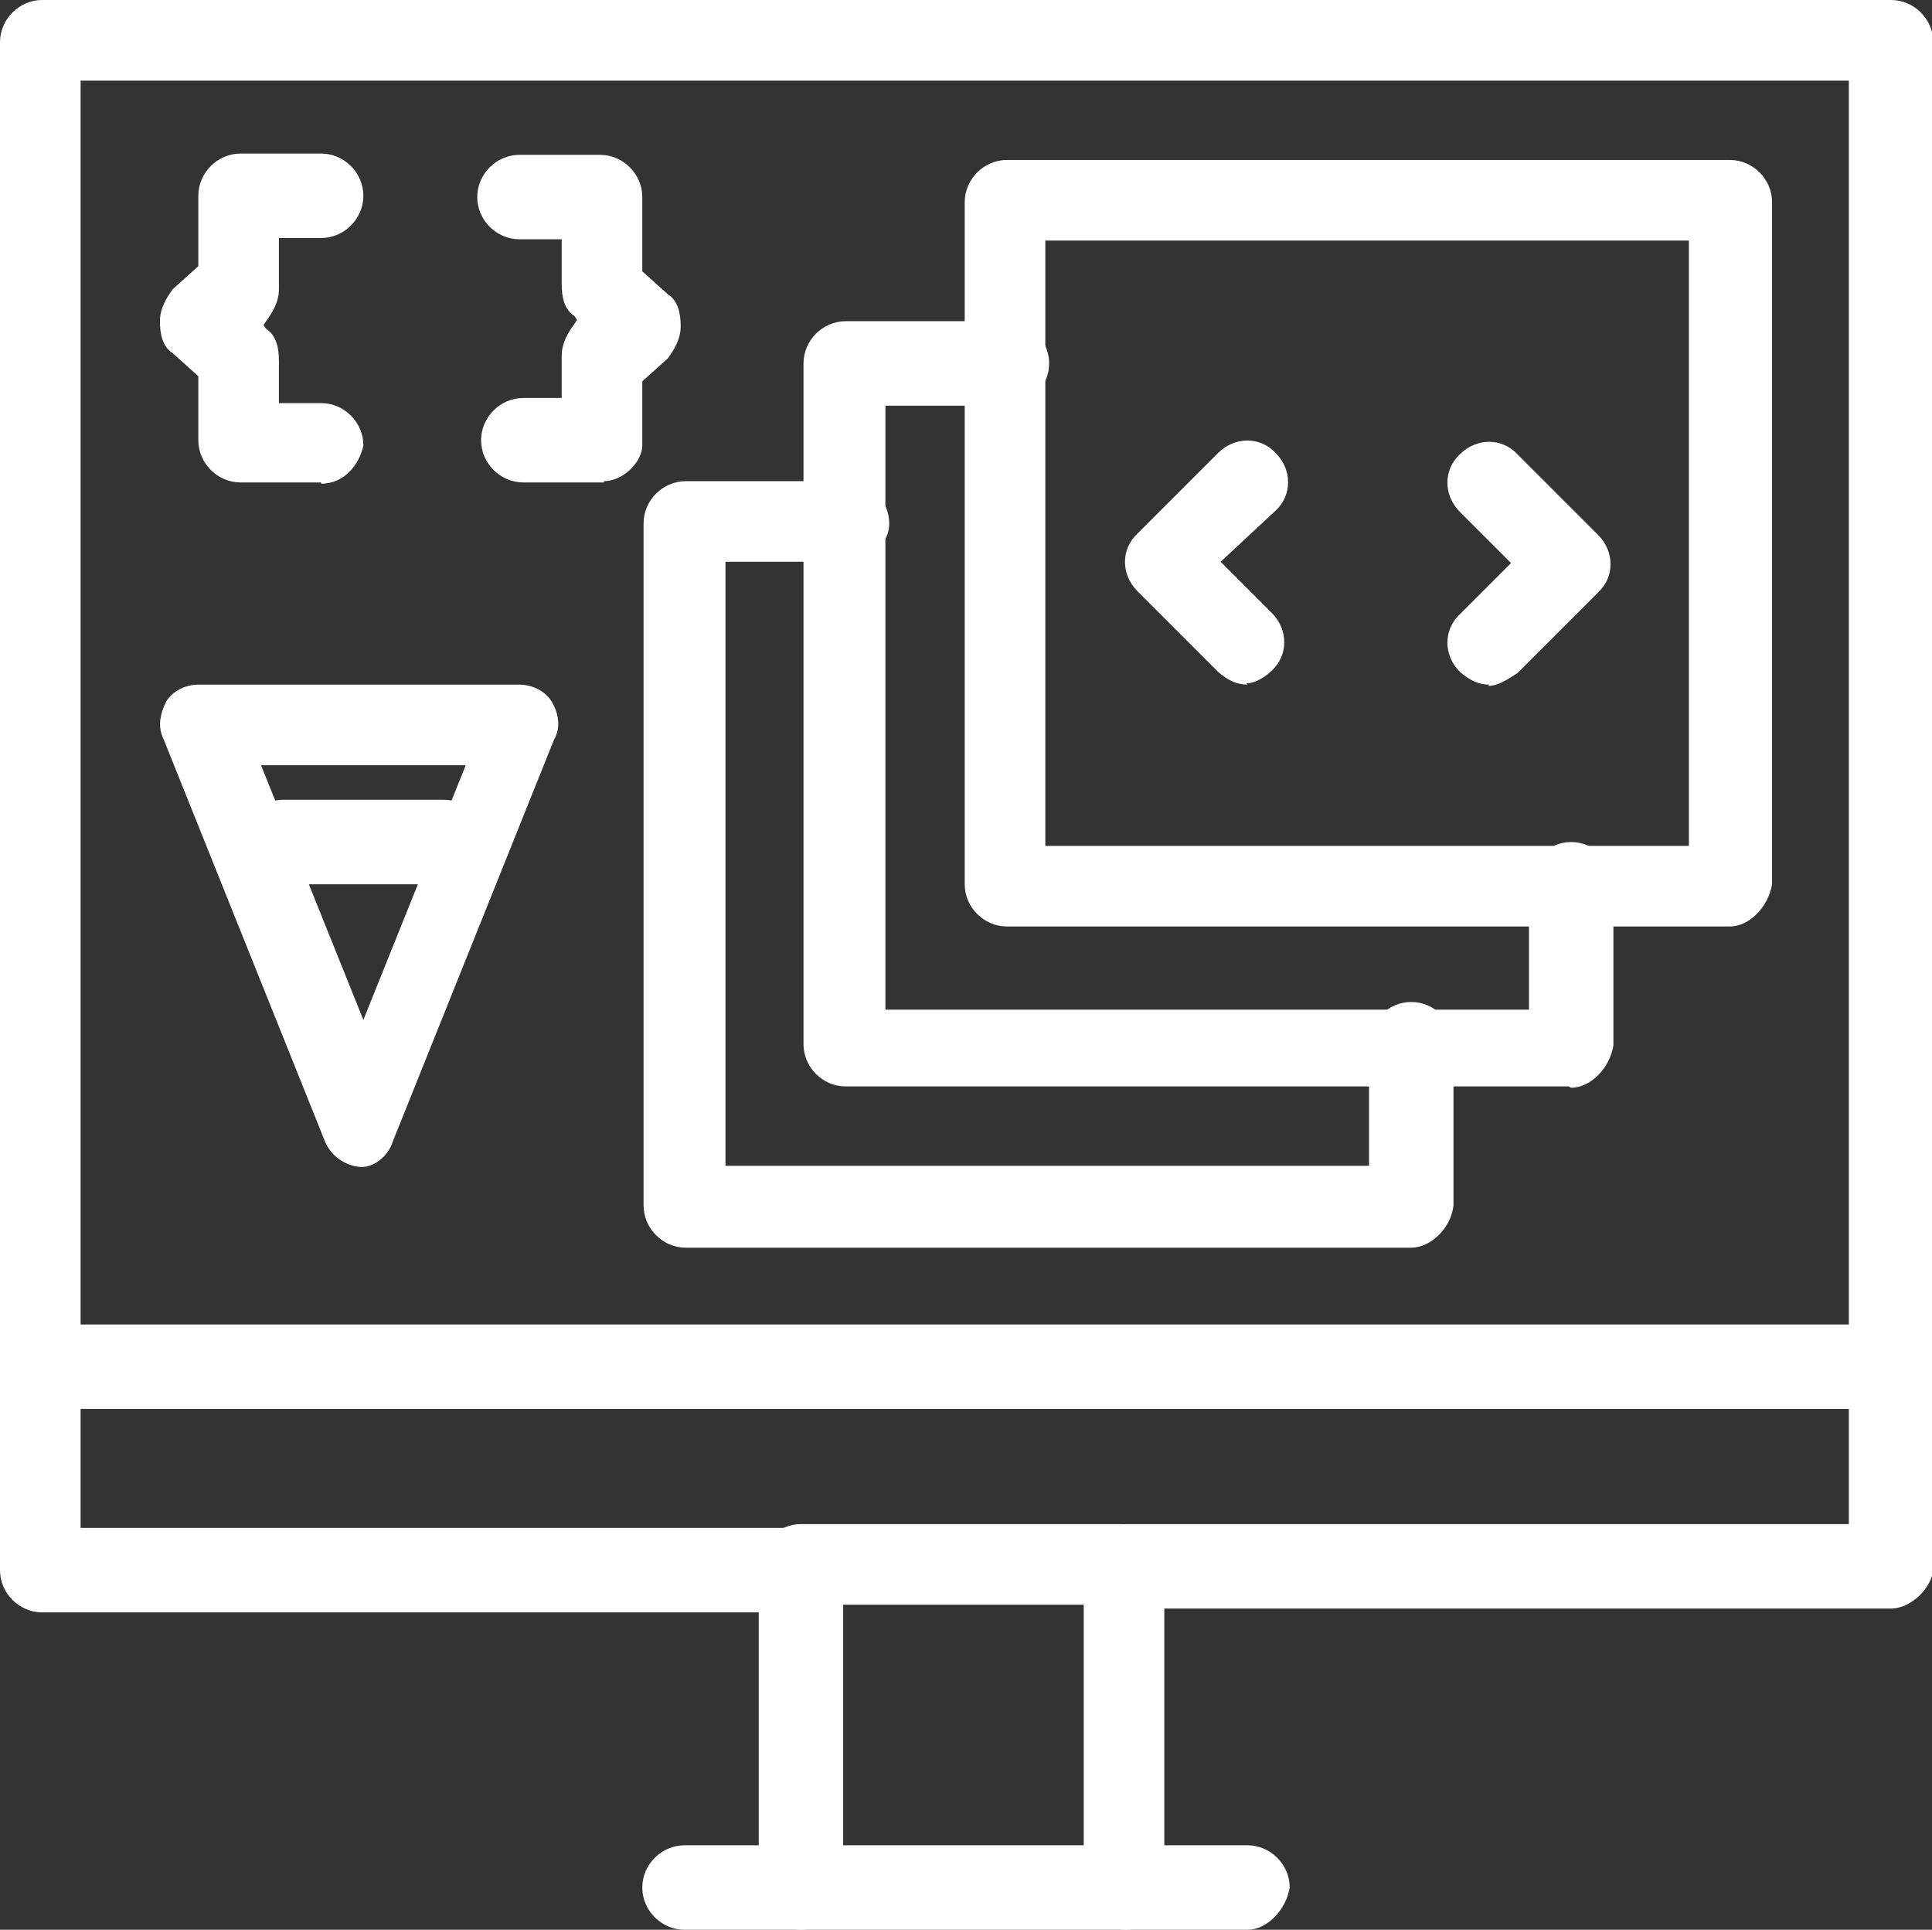
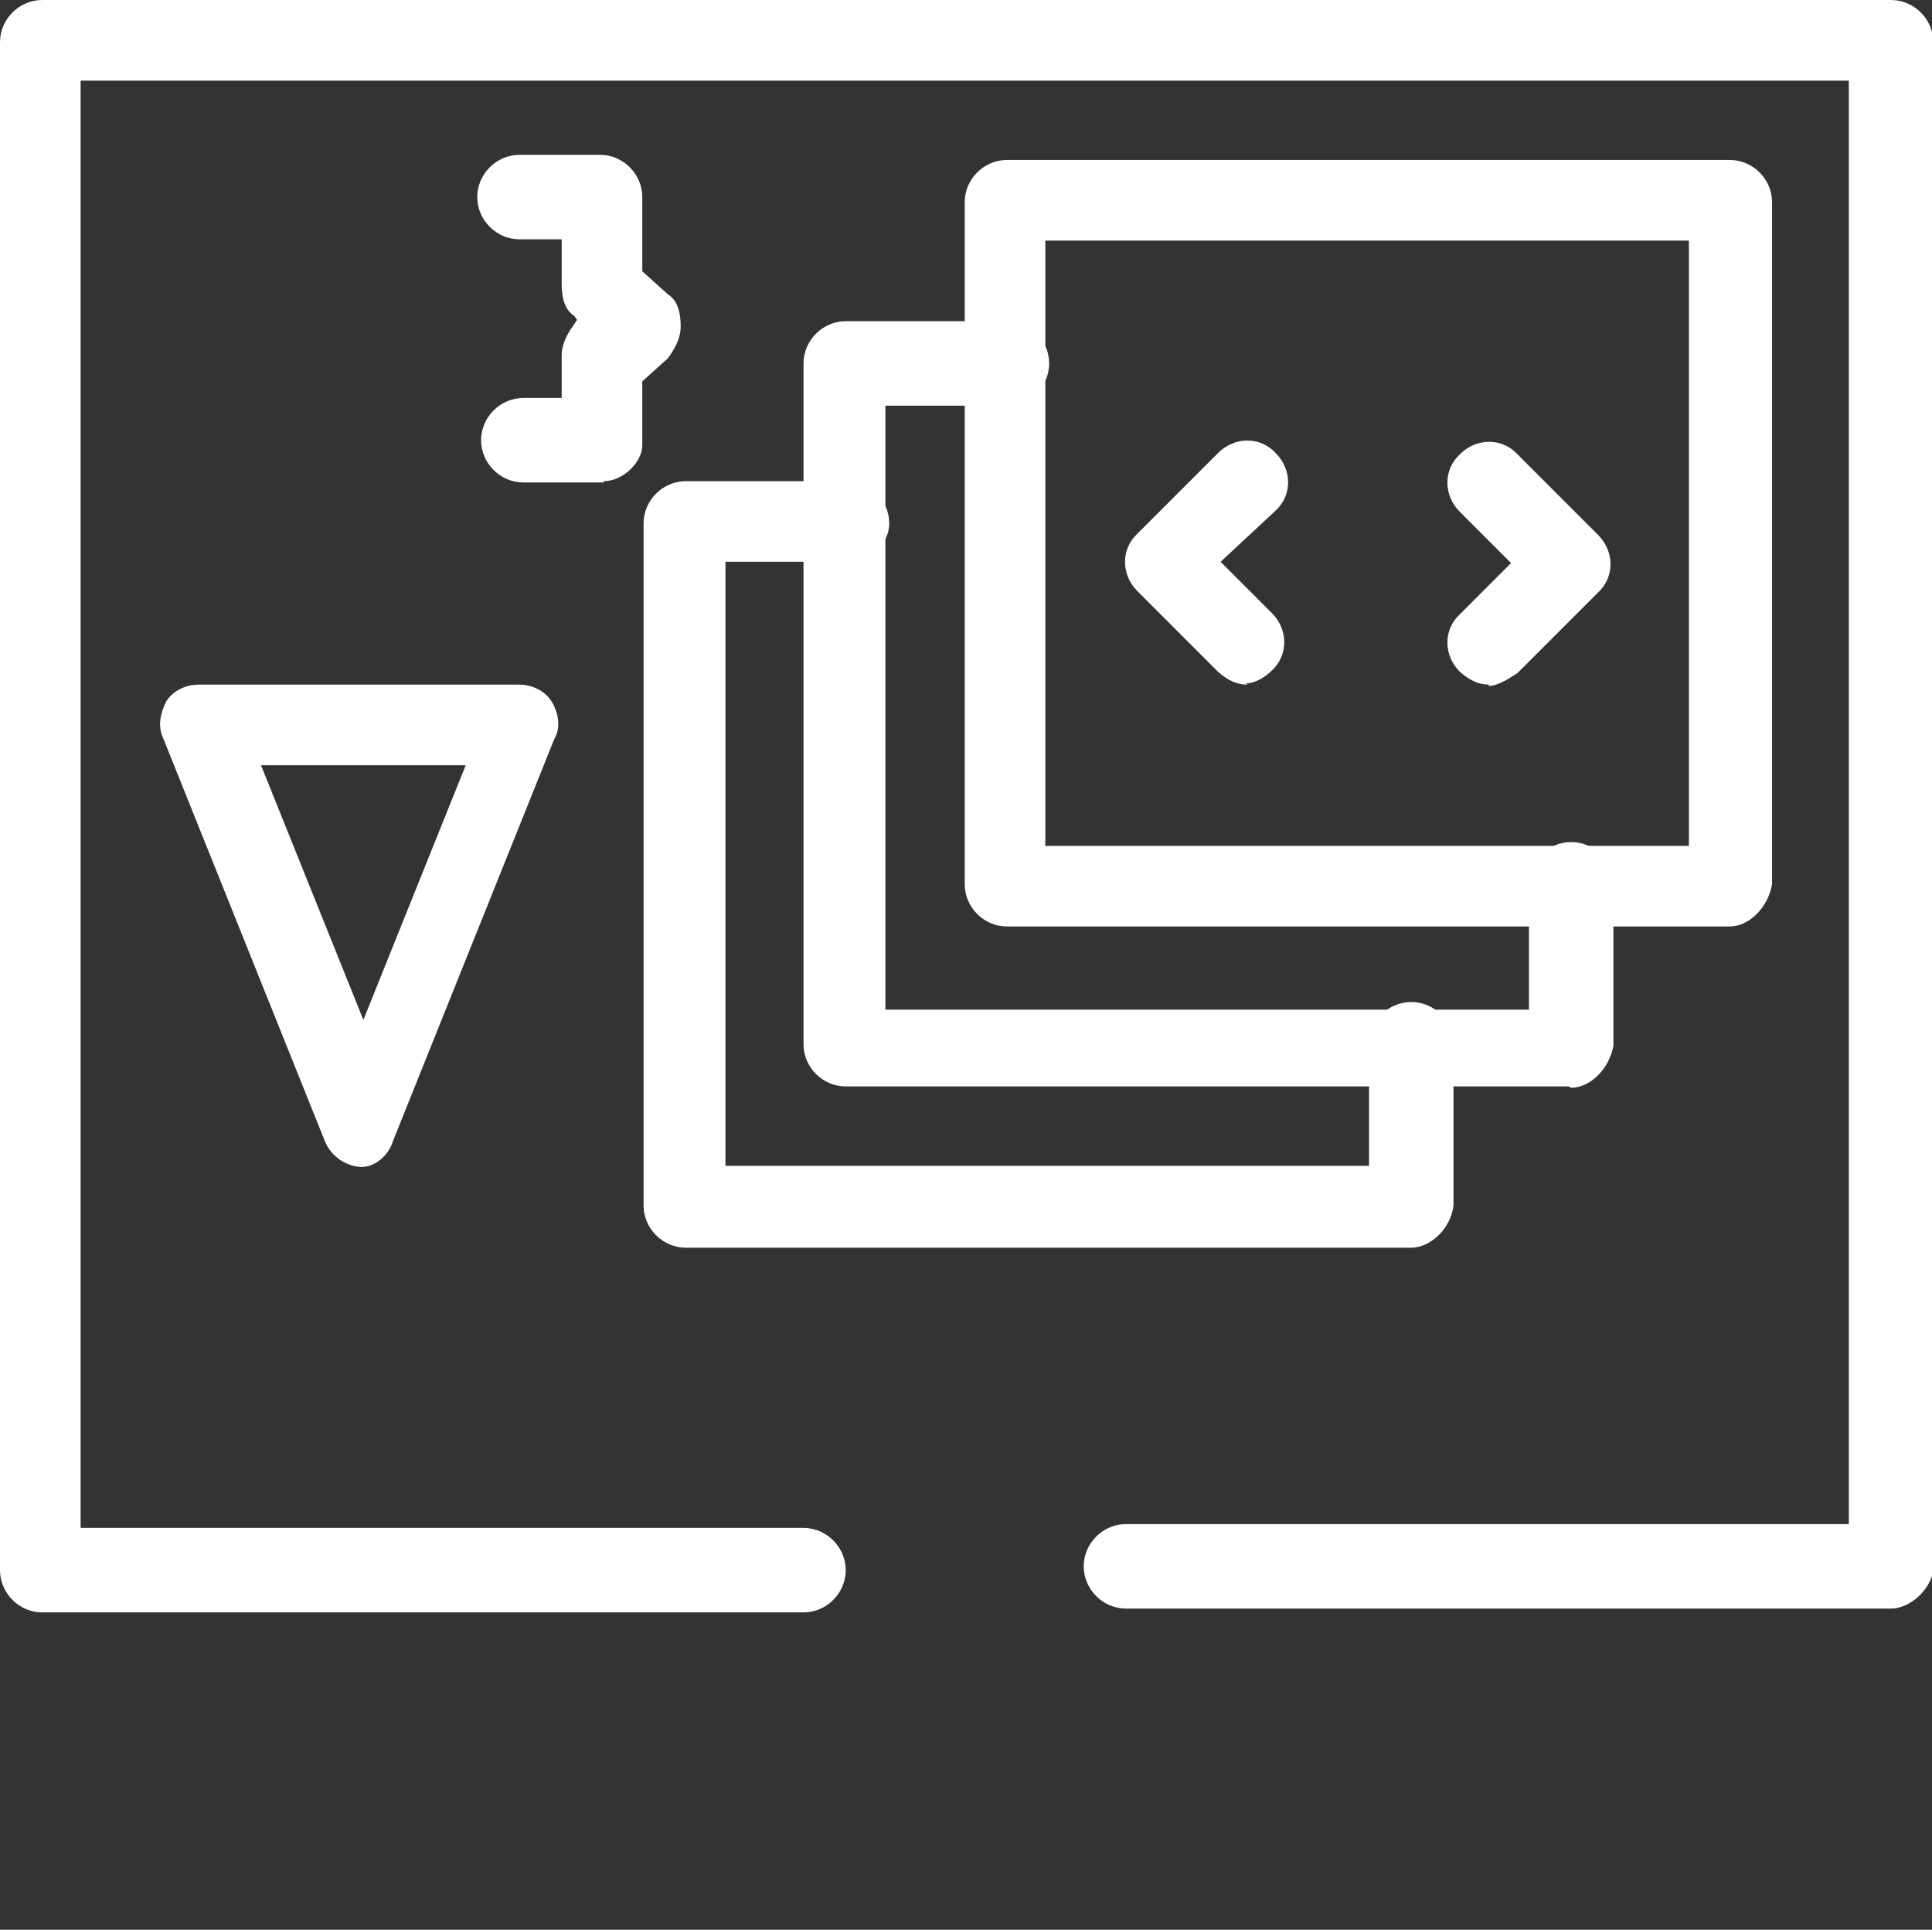
<svg xmlns="http://www.w3.org/2000/svg" id="Layer_1" viewBox="0 0 15.1 15.08">
  <rect x="0" y="0" width="15.1" height="15.08" fill="#333333" stroke="none" />
  <defs>
    <style>.cls-1{fill:#fff;}</style>
  </defs>
  <g id="_440_App_Coding_Develop_Development_Programming">
    <g>
      <path class="cls-1" d="m13.52,7.24h-5.65c-.18,0-.33-.15-.33-.33V1.58c0-.18.15-.33.33-.33h5.65c.18,0,.33.15.33.33v5.33c-.03.18-.18.33-.33.33Zm-5.35-.63h5.03V1.88h-5.03v4.72Z" />
      <path class="cls-1" d="m12.26,8.49h-5.65c-.18,0-.33-.15-.33-.33V2.84c0-.18.15-.33.33-.33h1.26c.18,0,.33.15.33.33s-.15.33-.33.33h-.95v4.72h5.03v-.98c0-.18.15-.33.33-.33s.33.15.33.33v1.26c-.03.18-.18.33-.33.33Z" />
      <path class="cls-1" d="m11.01,9.75h-5.65c-.18,0-.33-.15-.33-.33v-5.33c0-.18.15-.33.33-.33h1.26c.18,0,.33.15.33.33s-.18.3-.33.3h-.95v4.72h5.03v-.95c0-.18.15-.33.33-.33s.33.15.33.33v1.26c-.02.18-.18.33-.33.33Z" />
      <path class="cls-1" d="m9.75,5.35c-.08,0-.15-.03-.23-.1l-.63-.63c-.13-.13-.13-.33,0-.45l.63-.63c.13-.13.33-.13.45,0,.13.13.13.33,0,.45l-.43.4.4.4c.13.13.13.33,0,.45-.05.05-.13.1-.2.1Z" />
      <path class="cls-1" d="m11.64,5.35c-.08,0-.15-.03-.23-.1-.13-.13-.13-.33,0-.45l.4-.4-.4-.4c-.13-.13-.13-.33,0-.45.13-.13.33-.13.45,0l.63.63c.13.13.13.33,0,.45l-.63.63c-.08.05-.15.1-.23.1Z" />
      <path class="cls-1" d="m4.72,3.77h-.63c-.18,0-.33-.15-.33-.33s.15-.33.33-.33h.3v-.33c0-.1.05-.18.1-.25l.02-.03-.02-.03c-.08-.05-.1-.15-.1-.25v-.35h-.33c-.18,0-.33-.15-.33-.33s.15-.33.33-.33h.63c.18,0,.33.15.33.33v.58l.2.18c.08.05.1.15.1.25s-.05.18-.1.25l-.2.18v.5c0,.13-.15.28-.3.28Z" />
-       <path class="cls-1" d="m2.51,3.77h-.63c-.18,0-.33-.15-.33-.33v-.5l-.2-.18c-.08-.05-.1-.15-.1-.25s.05-.18.1-.25l.2-.18v-.55c0-.18.15-.33.33-.33h.63c.18,0,.33.15.33.33s-.15.33-.33.33h-.33v.4c0,.1-.05.18-.1.25l-.02.03.02.03c.08.05.1.15.1.25v.33h.33c.18,0,.33.15.33.33-.03.15-.15.3-.33.3Z" />
      <path class="cls-1" d="m14.78,12.57h-5.98c-.18,0-.33-.15-.33-.33s.15-.33.33-.33h5.65V.63H.63v11.31h5.65c.18,0,.33.15.33.33s-.15.33-.33.33H.33c-.18,0-.33-.15-.33-.33V.33c0-.18.15-.33.33-.33h14.45c.18,0,.33.15.33.33v11.94c-.02.15-.18.3-.33.3Z" />
-       <path class="cls-1" d="m8.8,15.08c-.18,0-.33-.15-.33-.33v-2.21h-1.88v2.21c0,.18-.15.33-.33.33s-.33-.15-.33-.33v-2.51c0-.18.15-.33.33-.33h2.51c.18,0,.33.15.33.33v2.51c.03.18-.13.33-.3.33Z" />
-       <path class="cls-1" d="m14.78,11.01H.33c-.18,0-.33-.15-.33-.33s.15-.33.33-.33h14.45c.18,0,.33.15.33.33s-.18.33-.33.33Z" />
-       <path class="cls-1" d="m9.75,15.08h-4.4c-.18,0-.33-.15-.33-.33s.15-.33.33-.33h4.4c.18,0,.33.15.33.33-.03.18-.18.33-.33.33Z" />
      <path class="cls-1" d="m2.84,9.12c-.13,0-.25-.08-.3-.2l-1.26-3.14c-.05-.1-.03-.2.02-.3.05-.08.15-.13.25-.13h2.51c.1,0,.2.05.25.13.05.08.08.2.02.3l-1.26,3.14c-.03.1-.13.2-.25.2Zm-.8-3.14l.8,1.99.8-1.99h-1.61Z" />
-       <path class="cls-1" d="m3.47,6.91h-1.26c-.18,0-.33-.15-.33-.33s.15-.33.33-.33h1.26c.18,0,.33.15.33.33s-.18.33-.33.33Z" />
    </g>
  </g>
</svg>